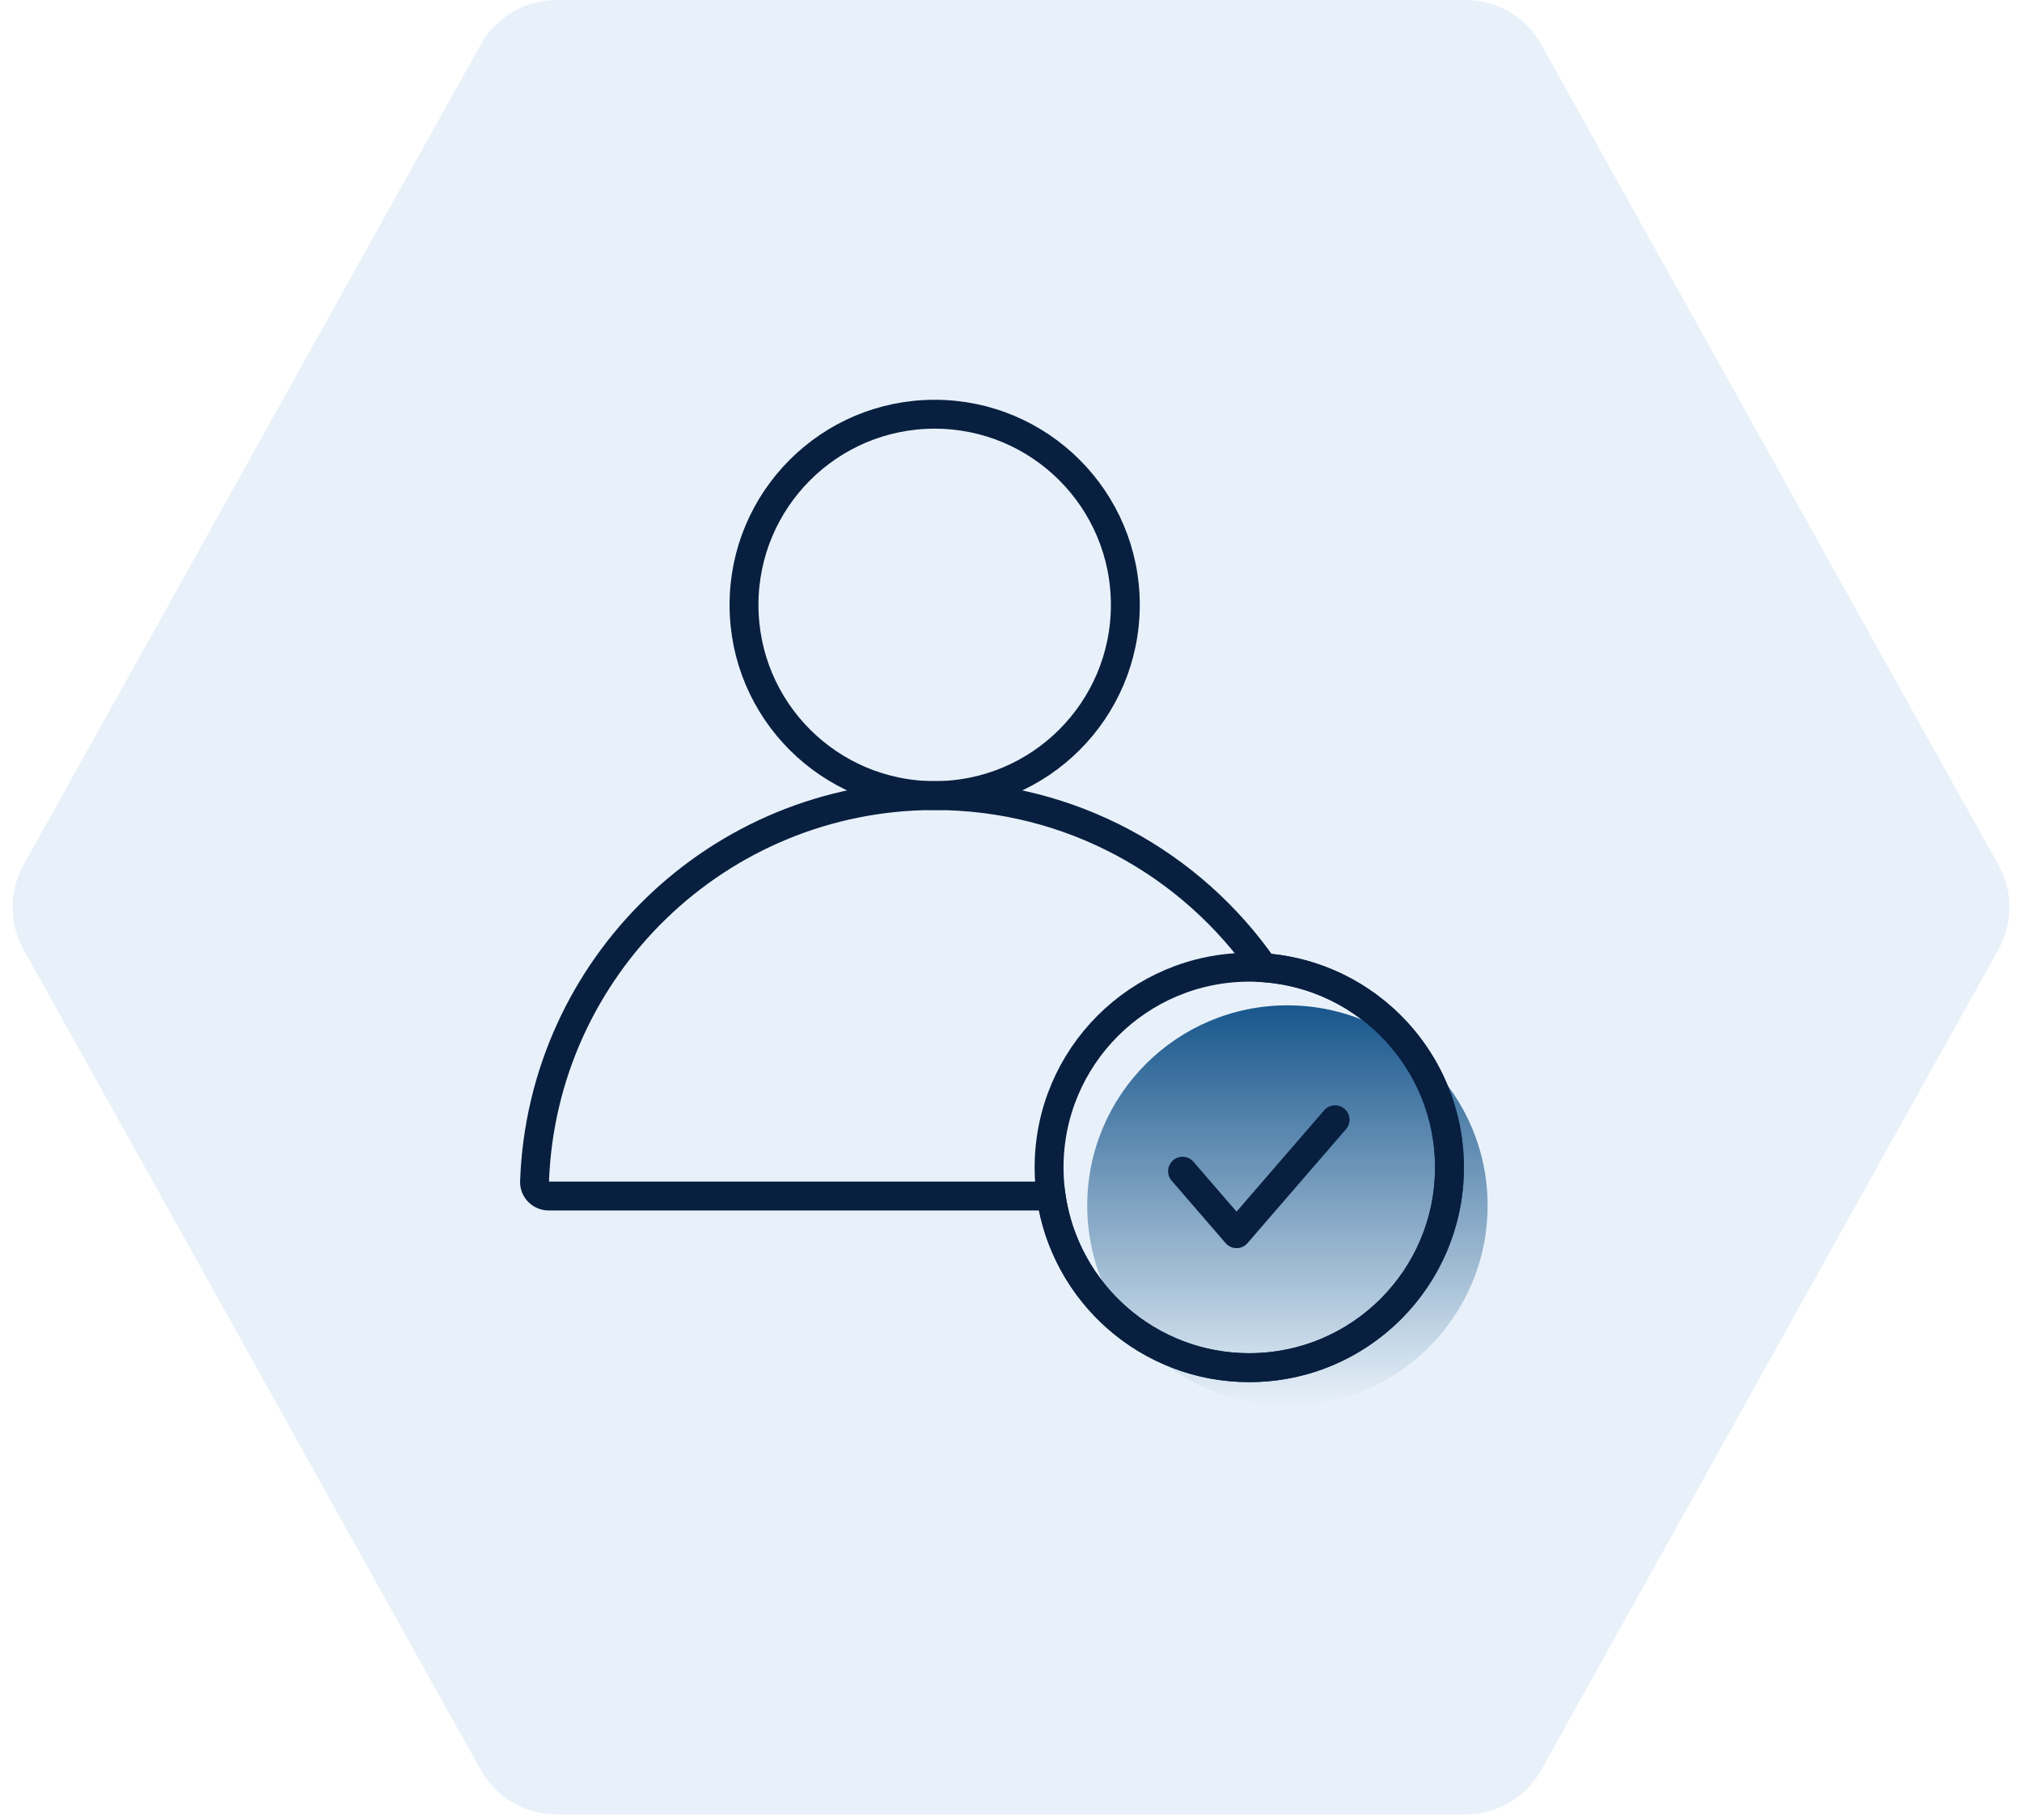
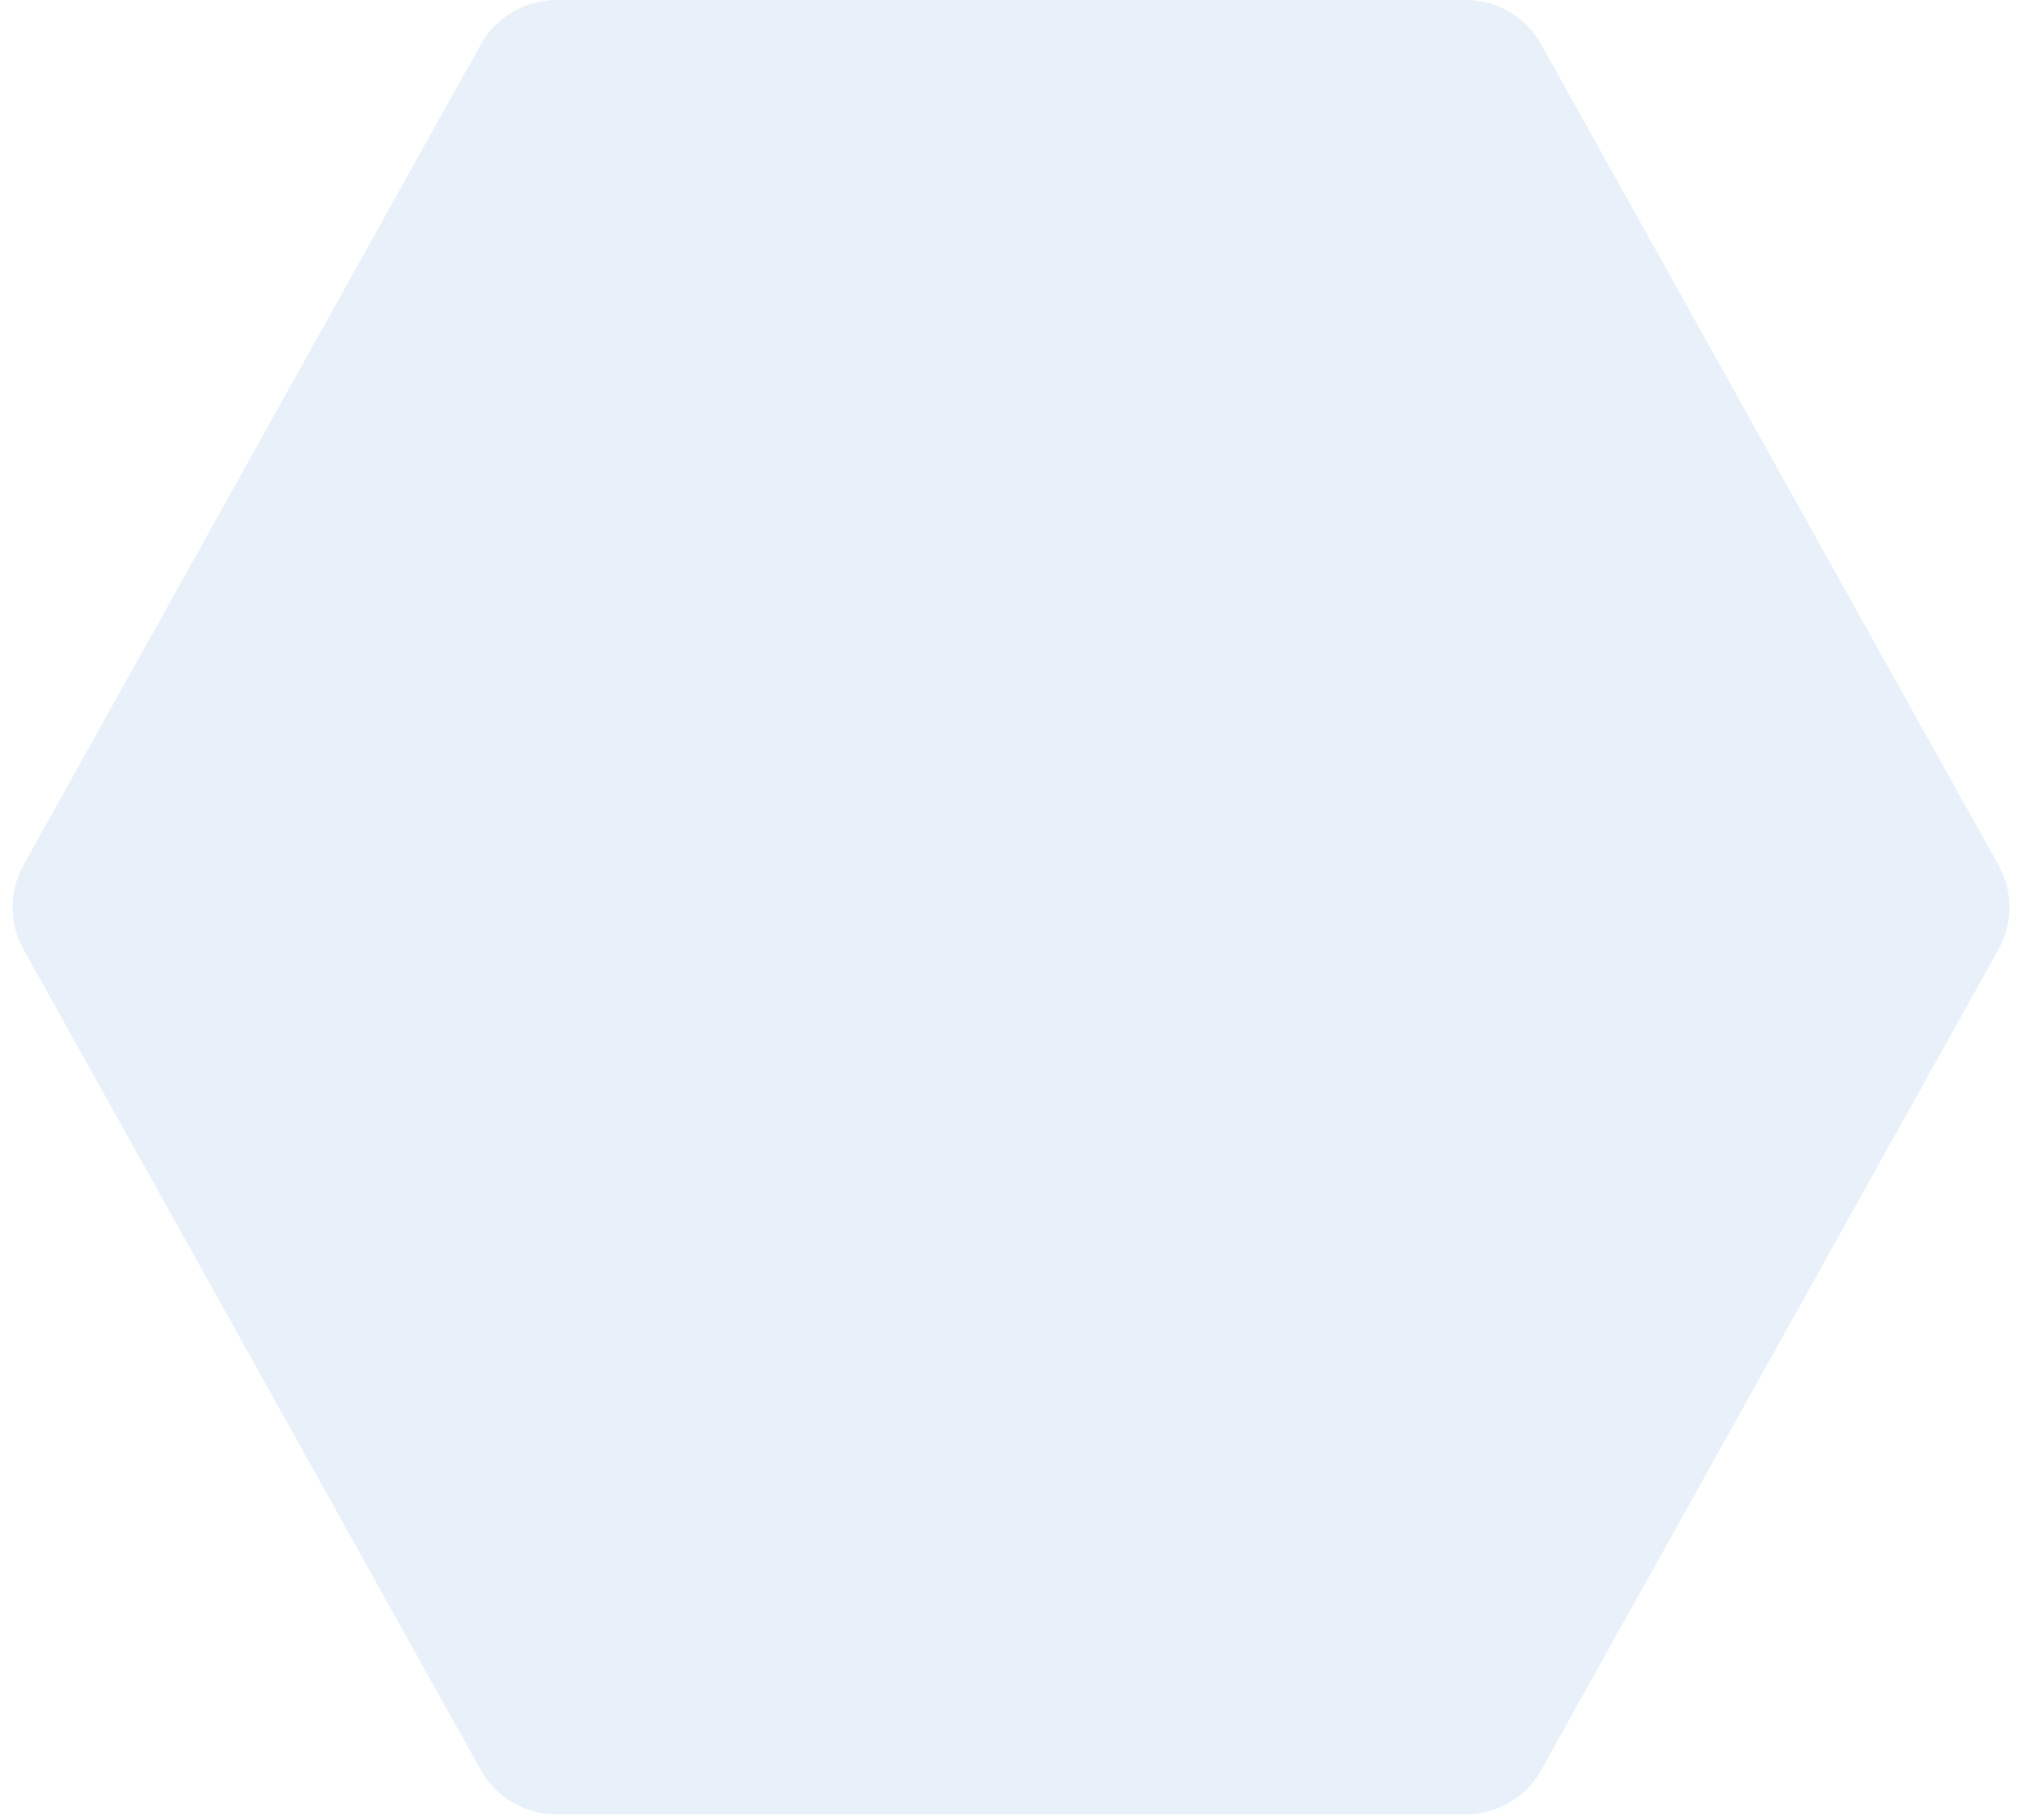
<svg xmlns="http://www.w3.org/2000/svg" width="140" height="126" viewBox="0 0 140 126" fill="none">
  <path d="M138.372 59.888C139.384 61.703 139.384 63.913 138.372 65.729L106.716 122.537C105.657 124.438 103.651 125.616 101.475 125.616L38.525 125.616C36.349 125.616 34.343 124.438 33.284 122.537L1.628 65.729C0.616 63.913 0.616 61.703 1.628 59.888L33.284 3.079C34.343 1.178 36.349 6.35546e-06 38.525 6.73596e-06L101.475 1.77424e-05C103.651 1.81229e-05 105.657 1.178 106.716 3.079L138.372 59.888Z" fill="#1671C2" fill-opacity="0.1" />
  <mask id="mask0" mask-type="alpha" maskUnits="userSpaceOnUse" x="30" y="23" width="80" height="80">
-     <rect x="30" y="23" width="80" height="80" fill="#E8F1F9" />
-   </mask>
+     </mask>
  <g mask="url(#mask0)">
-     <circle cx="64.715" cy="41.878" r="13.201" stroke="#081F40" stroke-width="2" />
-     <circle cx="86.498" cy="80.822" r="13.861" stroke="#081F40" stroke-width="2" />
-     <circle cx="89.139" cy="83.462" r="13.861" fill="url(#paint0_linear)" />
    <path d="M37.01 81.8L36.011 81.765L37.01 81.8ZM87.494 66.996L86.673 67.566L86.946 67.959L87.423 67.993L87.494 66.996ZM72.777 82.802L73.767 82.66L73.644 81.802H72.777V82.802ZM64.715 54.079C49.199 54.079 36.557 66.382 36.011 81.765L38.01 81.836C38.518 67.525 50.28 56.079 64.715 56.079V54.079ZM88.315 66.425C83.129 58.965 74.493 54.079 64.715 54.079V56.079C73.81 56.079 81.844 60.622 86.673 67.566L88.315 66.425ZM87.423 67.993C94.094 68.466 99.359 74.03 99.359 80.822H101.359C101.359 72.972 95.275 66.545 87.564 65.998L87.423 67.993ZM99.359 80.822C99.359 87.925 93.601 93.683 86.498 93.683V95.683C94.706 95.683 101.359 89.029 101.359 80.822H99.359ZM86.498 93.683C80.019 93.683 74.658 88.892 73.767 82.66L71.787 82.944C72.817 90.147 79.01 95.683 86.498 95.683V93.683ZM37.993 83.802H72.777V81.802H37.993V83.802ZM36.011 81.765C35.971 82.904 36.895 83.802 37.993 83.802V81.802C37.991 81.802 37.992 81.802 37.995 81.803C37.996 81.803 37.997 81.804 37.999 81.806C38.001 81.807 38.004 81.811 38.006 81.817C38.009 81.825 38.01 81.832 38.01 81.836L36.011 81.765Z" fill="#081F40" />
    <path d="M81.877 81.084L85.617 85.41L92.438 77.521" stroke="#081F40" stroke-width="2" stroke-linecap="round" stroke-linejoin="round" />
  </g>
  <defs>
    <linearGradient id="paint0_linear" x1="89.139" y1="69.601" x2="89.139" y2="97.323" gradientUnits="userSpaceOnUse">
      <stop stop-color="#18568C" />
      <stop offset="1" stop-color="#18568C" stop-opacity="0" />
    </linearGradient>
  </defs>
</svg>